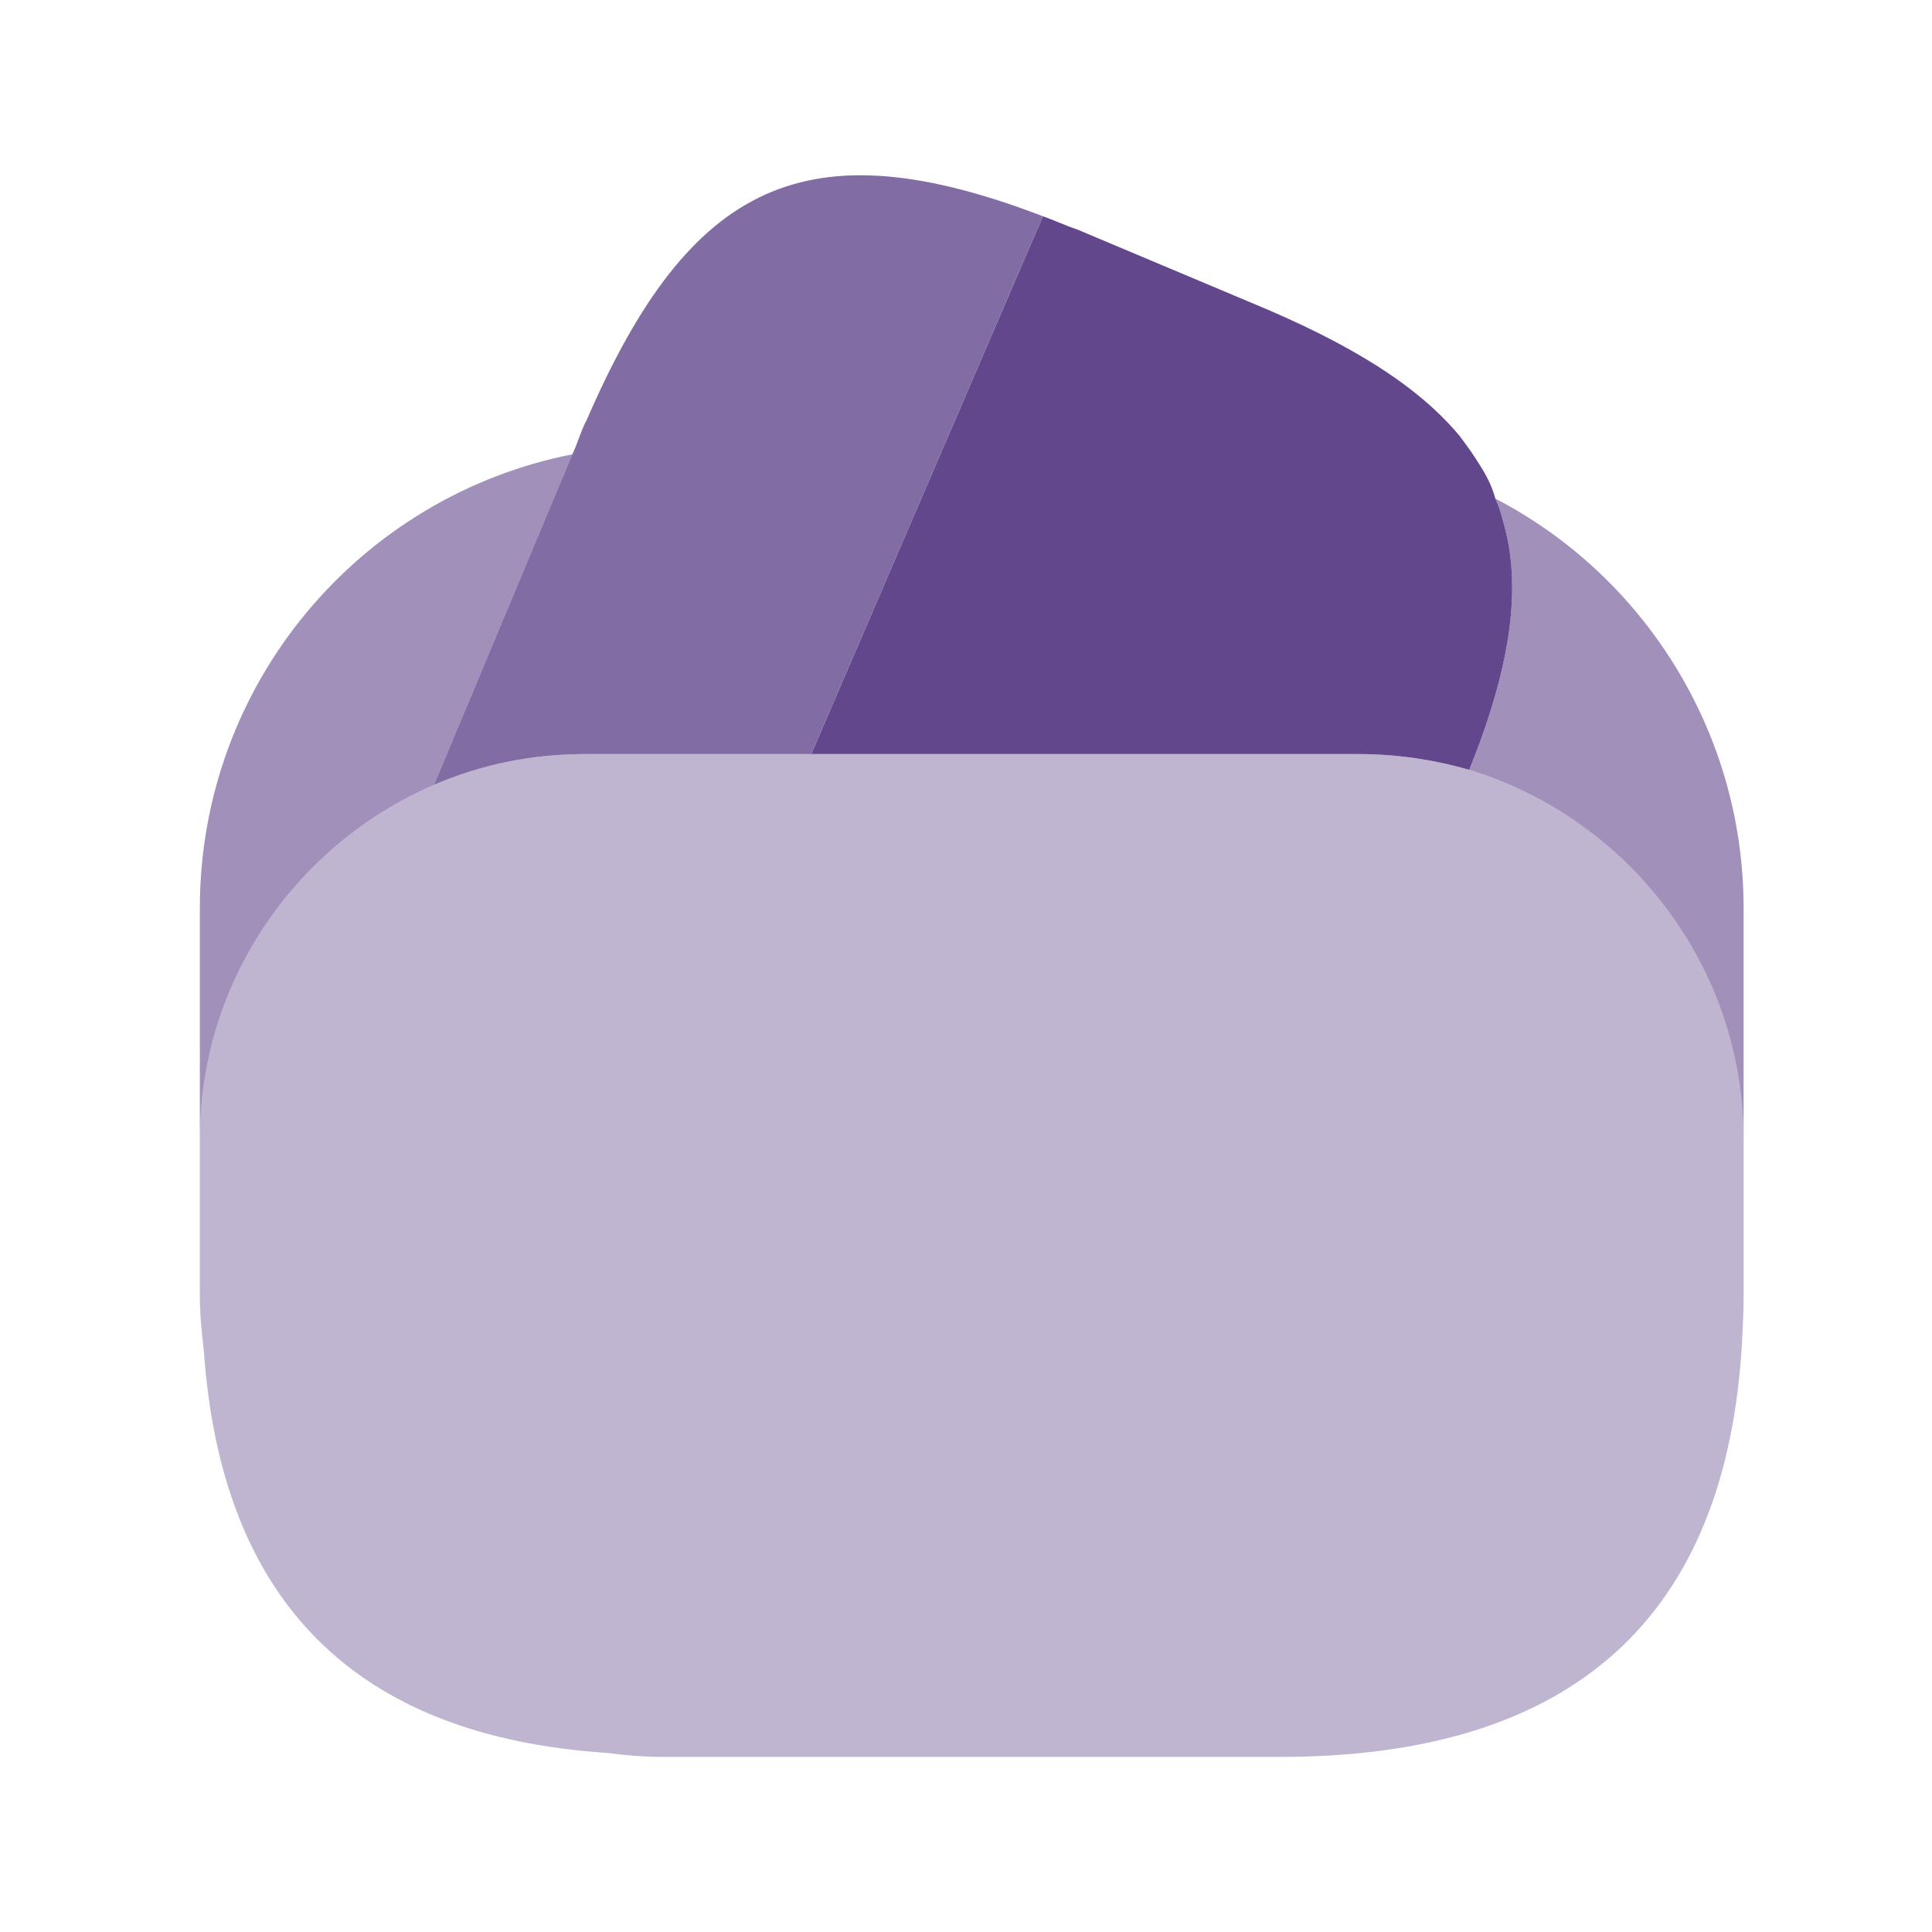
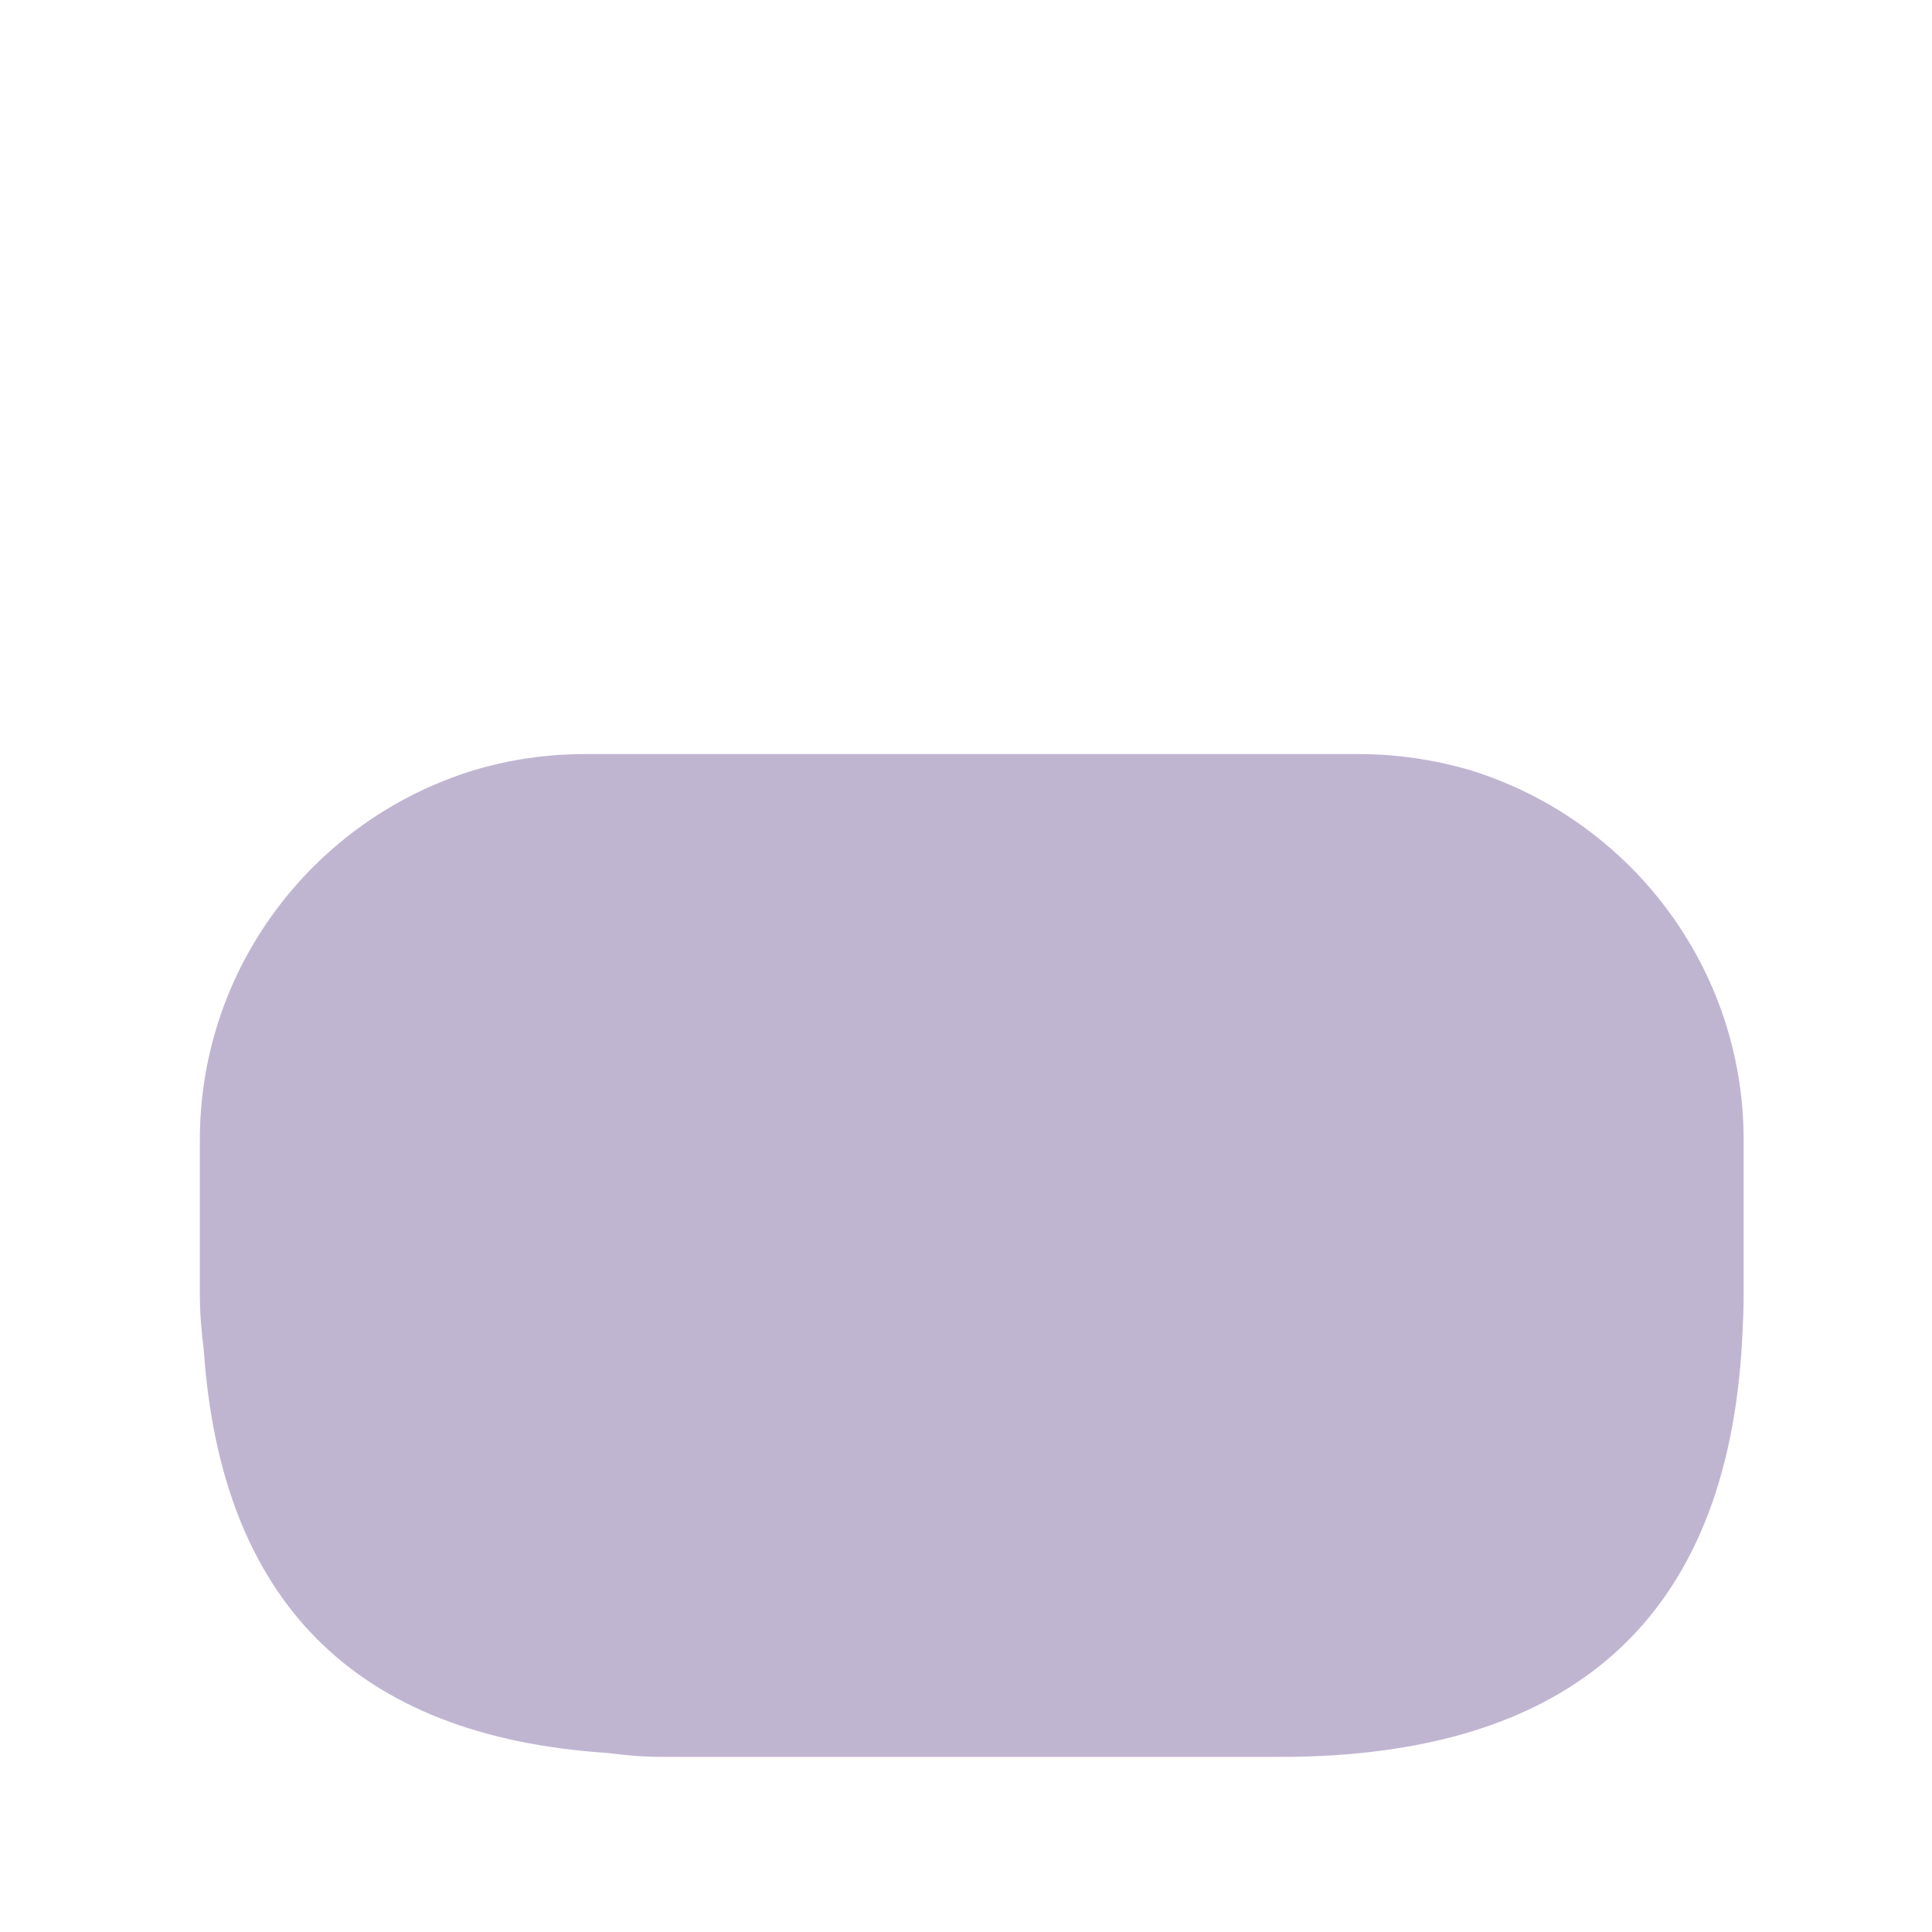
<svg xmlns="http://www.w3.org/2000/svg" width="57" height="57" viewBox="0 0 57 57" fill="none">
-   <path opacity="0.8" d="M30.769 6.38L30.699 6.543L23.933 22.247H17.283C15.696 22.247 14.203 22.55 12.803 23.157L16.886 13.403L16.979 13.193L17.119 12.82C17.189 12.656 17.236 12.517 17.306 12.4C20.363 5.33 23.816 3.72 30.769 6.38Z" fill="#62478C" />
-   <path d="M43.347 22.713C42.297 22.41 41.2 22.247 40.057 22.247H23.934L30.7 6.543L30.77 6.38C31.097 6.497 31.447 6.66 31.797 6.777L36.954 8.947C39.824 10.136 41.83 11.373 43.067 12.867C43.277 13.146 43.464 13.403 43.65 13.707C43.86 14.033 44.024 14.36 44.117 14.71C44.21 14.92 44.28 15.107 44.327 15.316C44.934 17.3 44.56 19.703 43.347 22.713Z" fill="#62478C" />
  <path opacity="0.4" d="M51.443 33.634V38.184C51.443 38.65 51.42 39.117 51.397 39.56C50.953 47.727 46.403 51.834 37.77 51.834H19.57C18.986 51.834 18.45 51.787 17.913 51.717C10.493 51.227 6.526 47.26 6.013 39.84C5.943 39.28 5.896 38.744 5.896 38.184V33.634C5.896 28.944 8.743 24.907 12.803 23.157C14.203 22.55 15.697 22.247 17.283 22.247H40.056C41.2 22.247 42.297 22.41 43.346 22.714C48.013 24.137 51.443 28.477 51.443 33.634Z" fill="#62478C" />
-   <path opacity="0.6" d="M16.887 13.403L12.803 23.157C8.743 24.907 5.896 28.943 5.896 33.633V26.797C5.896 20.17 10.61 14.64 16.887 13.403Z" fill="#62478C" />
-   <path opacity="0.6" d="M51.442 26.797V33.633C51.442 28.477 48.012 24.137 43.346 22.713C44.559 19.703 44.932 17.3 44.326 15.317C44.279 15.107 44.209 14.92 44.116 14.71C48.479 16.973 51.442 21.57 51.442 26.797Z" fill="#62478C" />
</svg>